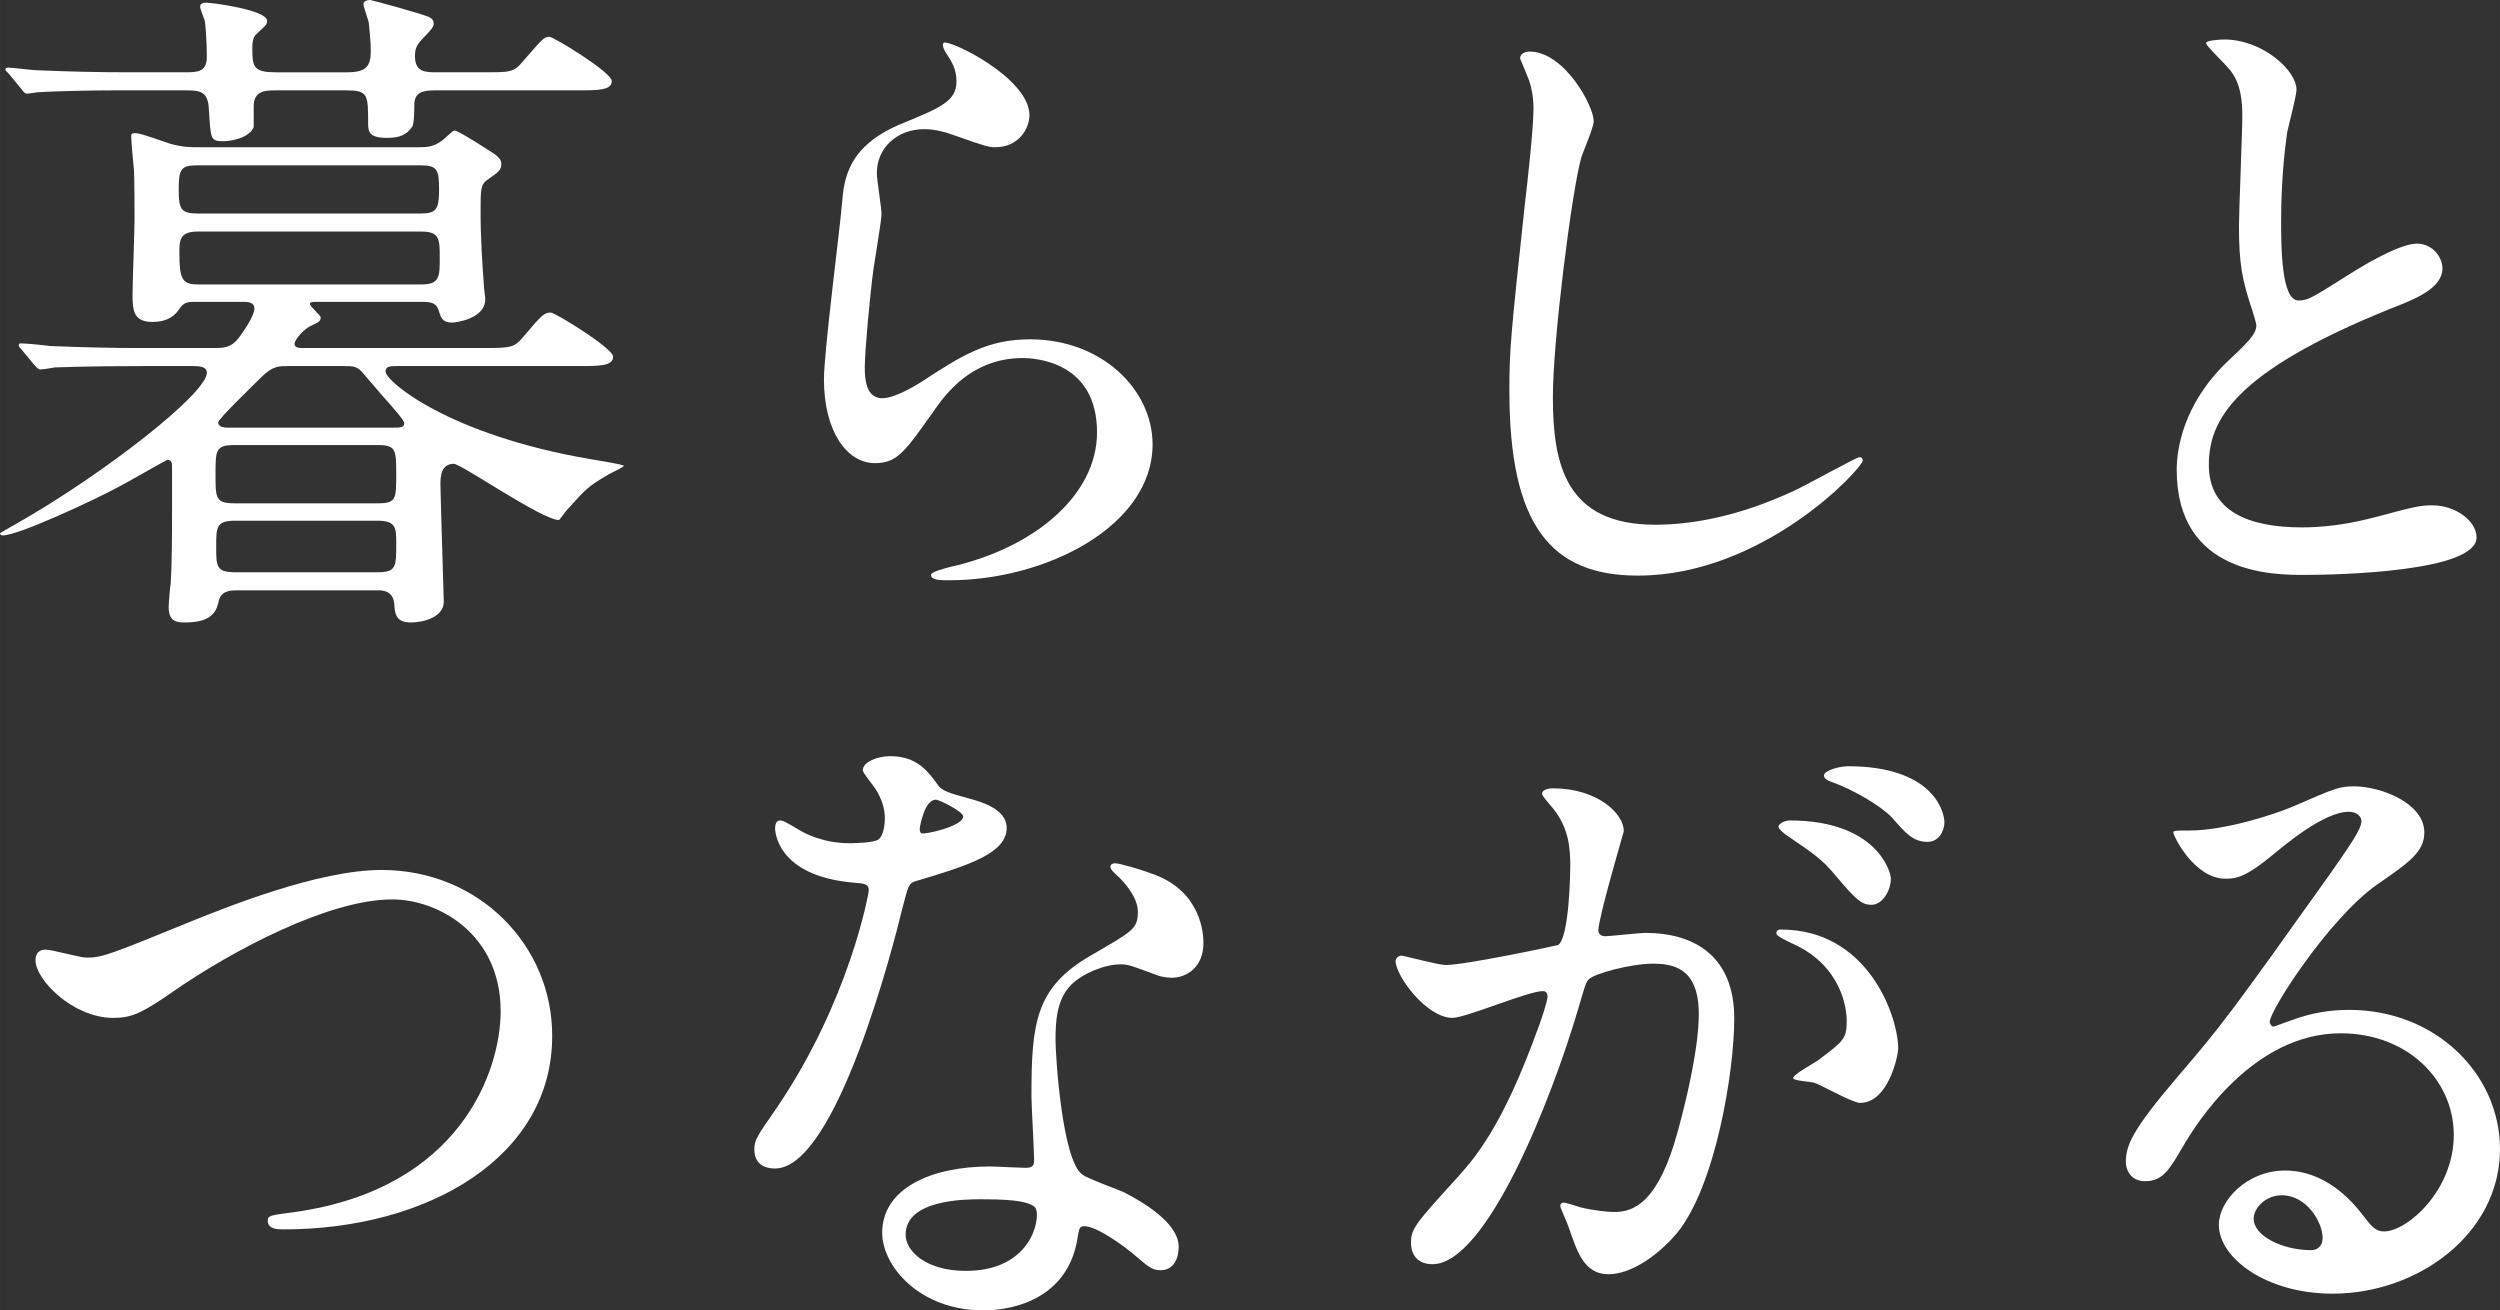
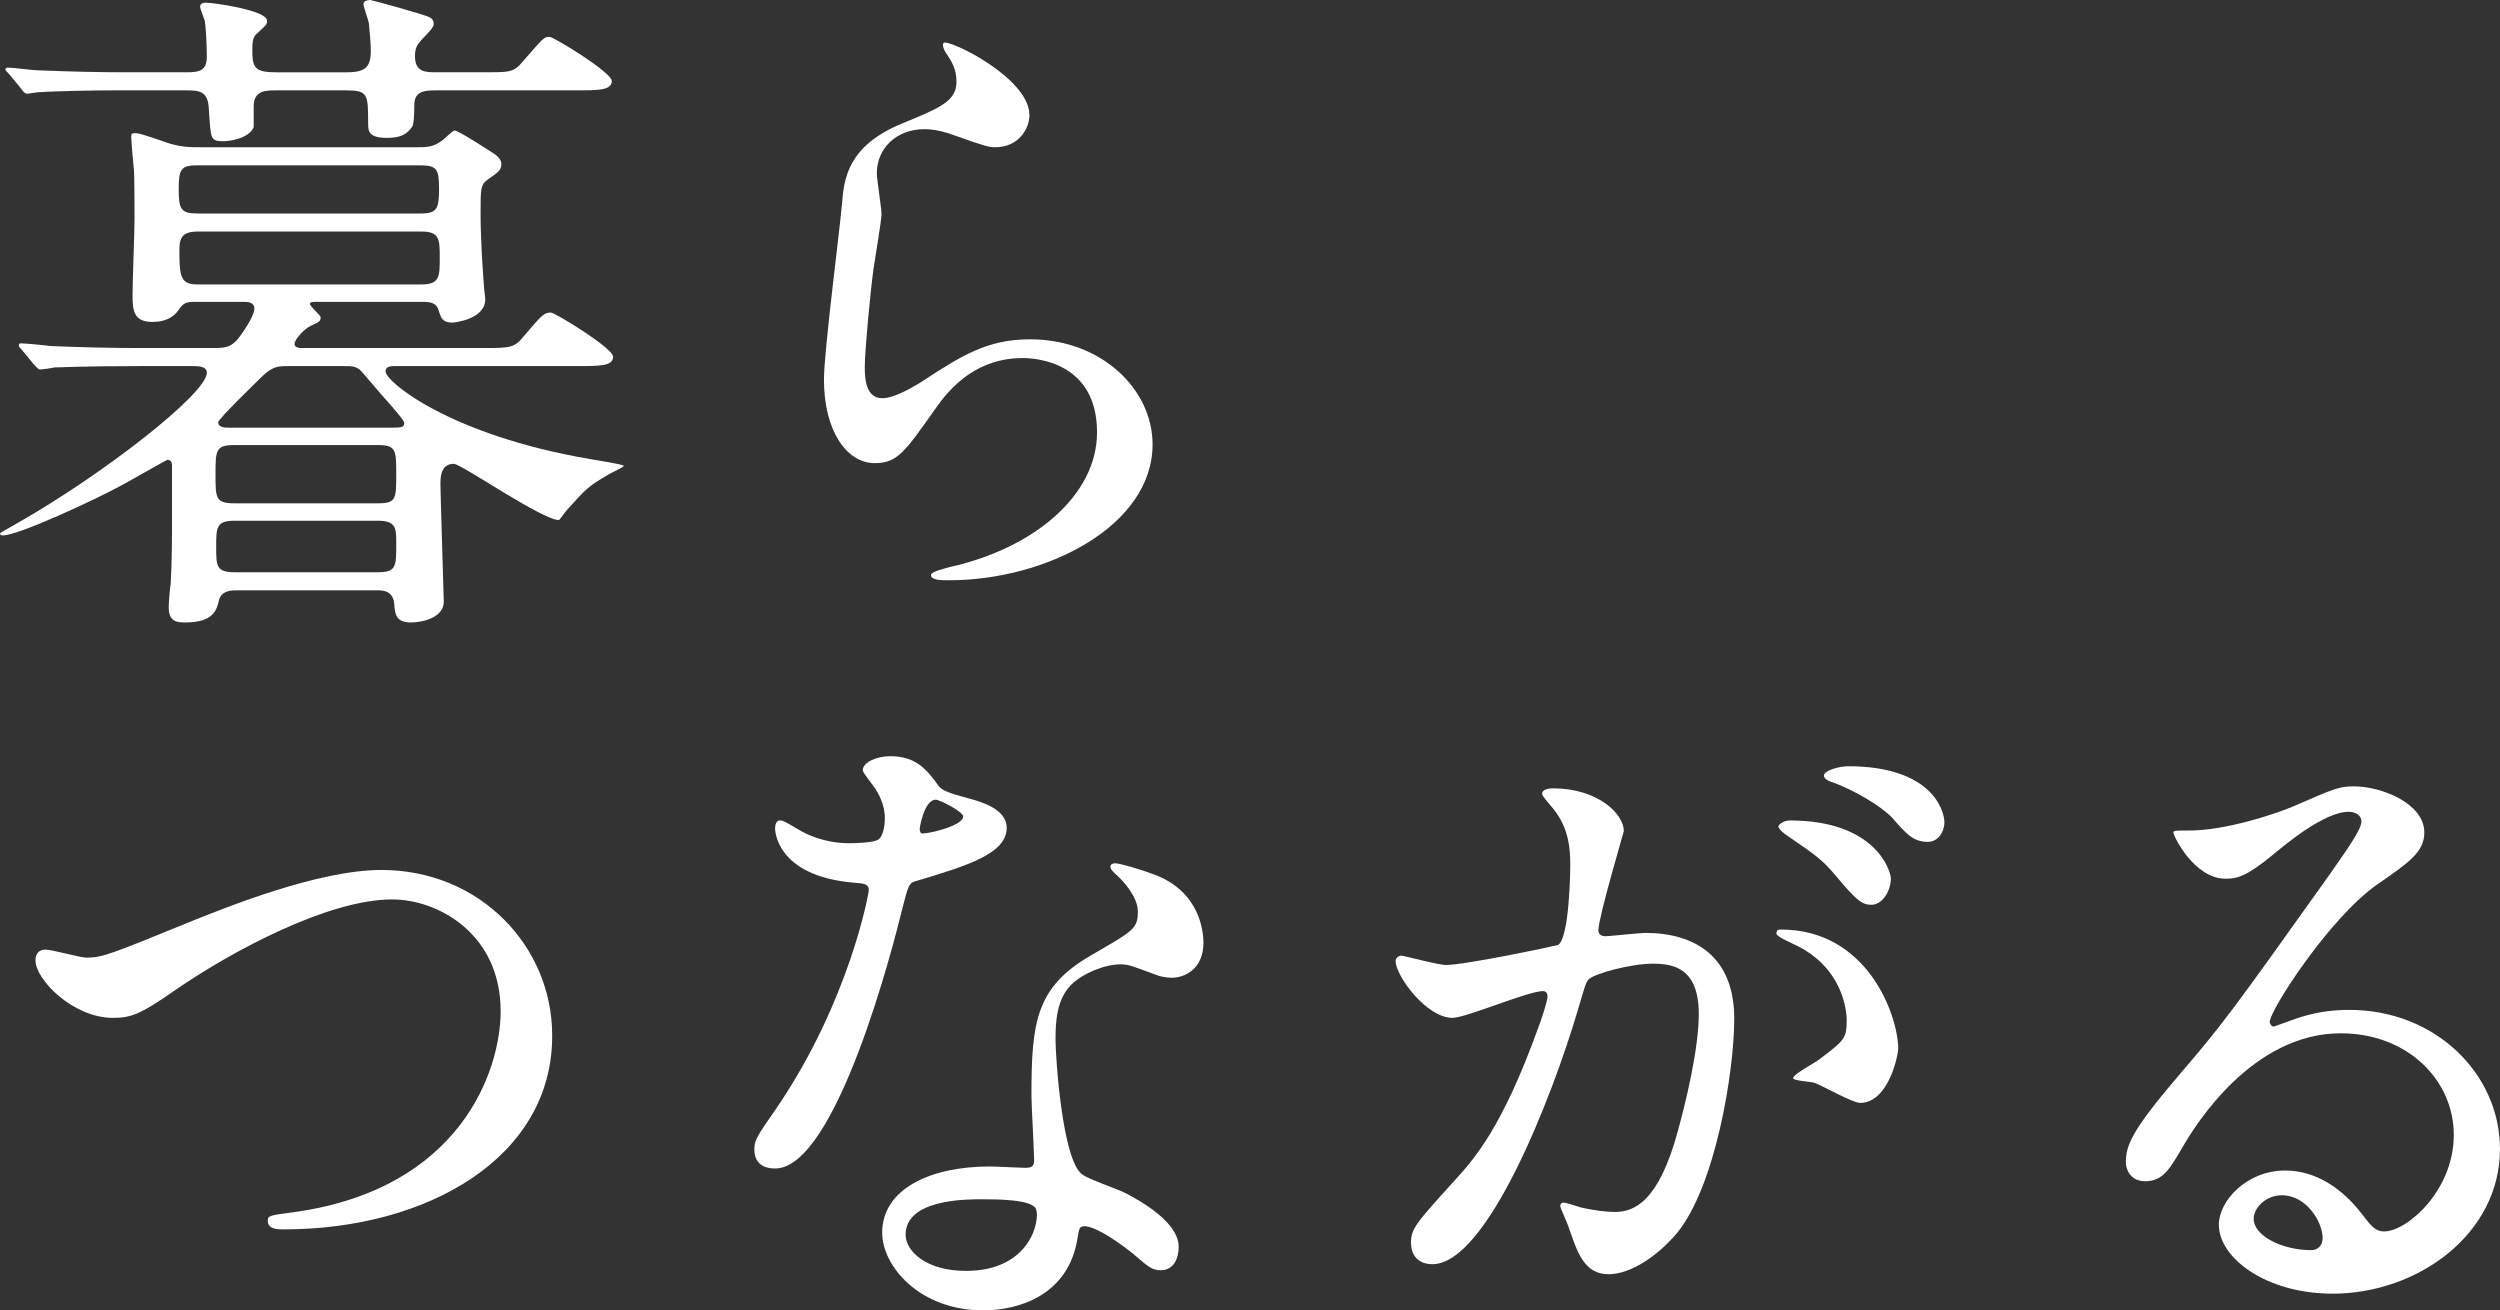
<svg xmlns="http://www.w3.org/2000/svg" id="_レイヤー_2" data-name="レイヤー 2" width="86.962mm" height="45.581mm" viewBox="0 0 246.506 129.207">
  <rect x="0" y="0" width="246.506" height="129.207" fill="#333333" stroke="none" />
  <defs>
    <style>
      .cls-1 {
        fill: #fff;
        stroke-width: 0px;
      }
    </style>
  </defs>
  <g id="_レイヤー_" data-name="&amp;lt;レイヤー&amp;gt;">
    <path class="cls-1" d="M13.727,36.099c-5.808,0-7.722.132-8.381.132-.198.066-1.188.198-1.386.198s-.33-.198-.594-.462l-1.254-1.518c-.264-.264-.264-.33-.264-.396,0-.132.066-.198.198-.198.462,0,2.508.198,2.904.264,3.233.132,5.939.198,9.041.198h6.996c1.056,0,1.848,0,2.64-1.122.198-.264,1.452-1.98,1.452-2.772,0-.66-.726-.66-1.122-.66h-4.686c-.858,0-1.188.066-1.65.792-.594.858-1.518,1.188-2.574,1.188-1.848,0-1.98-1.056-1.98-2.706,0-1.122.198-6.335.198-7.392,0-.066,0-4.487-.066-4.949-.066-.528-.264-2.838-.264-3.3,0-.264.198-.264.462-.264.528,0,2.97.924,3.432,1.056,1.254.33,1.848.33,2.904.33h21.448c.792,0,1.518,0,2.31-.594.264-.132,1.122-1.056,1.32-1.056.396,0,3.432,1.98,4.026,2.376.33.264.594.528.594.924,0,.594-.264.792-1.32,1.518-.726.528-.726.858-.726,3.366,0,2.442.198,5.412.33,7.127,0,.33.132,1.056.132,1.32,0,2.046-3.167,2.31-3.233,2.31-.99,0-1.122-.462-1.32-1.056-.198-.858-.726-.99-1.65-.99h-10.427c-.33,0-.66,0-.66.198,0,.264,1.056,1.122,1.056,1.32,0,.33-.066.462-.99.858-.594.264-1.584,1.32-1.584,1.782,0,.396.528.396.858.396h17.488c2.97,0,3.3,0,4.224-1.122,1.848-2.178,2.046-2.376,2.706-2.376.396,0,6.137,3.498,6.137,4.355,0,.924-1.32.924-3.563.924h-17.818c-.528,0-1.056,0-1.056.528,0,.99,6.27,6.27,20.194,8.645.396.066,3.3.528,3.3.66s-1.32.726-1.518.858c-2.046,1.188-2.244,1.452-4.092,3.498-.132.132-.726.99-.792.99-1.65,0-9.635-5.543-10.361-5.543-1.32,0-1.32,1.386-1.32,2.046,0,.858.33,11.153.33,11.549,0,1.518-1.98,2.046-3.234,2.046-1.518,0-1.584-.858-1.65-1.848-.132-1.32-1.188-1.32-1.65-1.32h-13.859c-.528,0-1.518,0-1.782.99-.198.924-.528,2.178-3.3,2.178-.858,0-1.65-.066-1.65-1.518,0-.396.132-1.98.198-2.31.132-2.178.132-4.817.132-6.995v-4.686c0-.264-.132-.528-.462-.528-.066,0-4.092,2.31-4.751,2.64-2.31,1.254-9.899,4.817-11.483,4.817-.132,0-.264-.066-.264-.198,0-.066,1.122-.66,1.782-1.056,8.447-4.817,18.61-12.737,18.61-14.783,0-.66-.858-.66-1.386-.66h-5.279ZM34.251,7.127c1.848,0,2.31-.594,2.31-2.112,0-.924-.132-2.046-.198-2.772-.066-.33-.528-1.583-.528-1.848,0-.33.462-.396.66-.396.132,0,5.478,1.452,5.874,1.716.264.132.396.33.396.66s-.594.924-.99,1.32c-.594.66-.858.924-.858,1.848,0,1.584,1.056,1.584,2.112,1.584h4.29c2.904,0,3.3.066,4.224-1.056,1.914-2.178,2.046-2.441,2.64-2.441.396,0,6.138,3.498,6.138,4.355,0,.924-1.32.924-3.498.924h-13.925c-1.254,0-2.046.198-2.046,1.452,0,.132,0,1.848-.198,2.112-.528.792-1.188,1.122-2.508,1.122-1.716,0-1.848-.594-1.848-1.386,0-2.904,0-3.3-2.178-3.3h-6.863c-1.056,0-2.244,0-2.244,1.584v2.046c-.462,1.122-2.375,1.386-2.97,1.386-1.32,0-1.254-.198-1.452-3.167-.066-1.716-.858-1.848-2.178-1.848h-7.458c-1.584,0-5.609.066-7.325.198-.132,0-.792.132-.924.132-.264,0-.396-.198-.594-.462l-1.254-1.518c-.264-.264-.33-.33-.33-.396,0-.132.132-.198.264-.198.462,0,2.442.264,2.904.264,3.233.132,5.939.198,9.041.198h5.676c1.188,0,1.979-.132,1.979-1.518,0-.132,0-2.046-.198-3.563-.066-.198-.462-1.188-.462-1.386,0-.396.462-.396.594-.396.66,0,6.005.726,6.005,1.782,0,.396-.132.462-1.056,1.32-.396.33-.396,1.056-.396,1.518,0,1.782.198,2.244,2.376,2.244h6.995ZM19.468,16.301c-1.65,0-1.848.396-1.848,2.375,0,1.914.198,2.376,1.848,2.376h21.976c1.584,0,1.848-.396,1.848-2.376s-.198-2.375-1.848-2.375h-21.976ZM41.577,28.047c1.782,0,1.782-.792,1.782-2.64,0-1.782,0-2.574-1.782-2.574h-22.108c-1.782,0-1.782.924-1.782,2.112,0,2.574.264,3.102,1.848,3.102h22.042ZM23.098,43.886c-1.848,0-1.848.528-1.848,2.904,0,2.31,0,2.838,1.848,2.838h14.188c1.782,0,1.782-.462,1.782-2.838s0-2.904-1.782-2.904h-14.188ZM37.221,56.425c1.848,0,1.848-.528,1.848-2.838,0-1.518,0-2.244-1.848-2.244h-14.057c-1.848,0-1.848.66-1.848,2.574s0,2.508,1.848,2.508h14.057ZM38.475,42.17c1.056,0,1.386,0,1.386-.462,0-.264-1.188-1.584-1.583-2.046-.462-.462-2.574-3.036-2.838-3.234-.462-.33-.792-.33-1.452-.33h-5.61c-.924,0-1.518,0-2.64,1.122-.528.528-4.224,4.092-4.224,4.422,0,.528.726.528,1.056.528h15.904Z" />
    <path class="cls-1" d="M101.505,11.351c0,1.32-1.056,3.167-3.366,3.167-.594,0-.924-.066-3.894-1.122-1.056-.396-2.112-.66-3.102-.66-2.706,0-4.686,1.848-4.686,4.355,0,.594.462,3.432.462,4.026s-.66,4.488-.792,5.412c-.33,2.442-.858,8.051-.858,9.701,0,.99.066,3.036,1.716,3.036,1.254,0,3.167-1.188,3.828-1.584,4.025-2.64,6.533-4.224,10.757-4.224,7.062,0,12.077,4.95,12.077,10.361,0,8.051-10.493,13.397-20.062,13.397-.858,0-1.782,0-1.782-.528,0-.33,1.452-.66,1.914-.792,8.249-1.848,14.453-7.061,14.453-13.265,0-6.929-6.005-7.325-7.325-7.325-2.31,0-5.676.726-8.58,4.949-3.036,4.29-3.762,5.412-6.005,5.412-2.771,0-5.016-3.167-5.016-8.249,0-2.772,1.584-14.915,1.782-17.356.198-2.31.462-5.676,6.006-7.919,3.695-1.518,5.279-2.178,5.279-4.092,0-1.254-.462-1.98-1.122-2.97-.132-.264-.33-.66-.132-.858.462-.396,8.447,3.432,8.447,7.127Z" />
-     <path class="cls-1" d="M157.144,11.945c0,.66-1.122,3.168-1.254,3.696-.924,3.366-2.772,17.951-2.772,23.494,0,6.665,1.254,12.605,10.097,12.605,3.234,0,7.985-.66,13.859-3.432.99-.462,6.005-3.233,6.27-3.233s.33.198.33.33c0,.726-9.767,11.351-22.174,11.351-8.579,0-12.671-4.949-12.671-18.214,0-4.091.132-5.412,1.518-18.346.264-2.178.858-7.589.858-9.437,0-1.188-.198-2.31-.594-3.234-.066-.198-.726-1.716-.726-1.782,0-.462.528-.66.924-.66,3.432,0,6.335,5.346,6.335,6.863Z" />
-     <path class="cls-1" d="M219.646,35.637c1.98-1.848,2.838-2.706,2.838-3.563,0-.198-.462-1.716-.594-2.046-.792-2.508-1.122-4.025-1.122-7.721,0-1.518.33-9.173.33-10.889,0-3.3-.924-4.29-1.98-5.346-1.386-1.452-1.584-1.65-1.584-1.848,0-.264,1.584-.33,1.782-.33,3.761,0,7.127,3.036,7.127,4.95,0,.594-.792,3.563-.924,4.224-.264,1.848-.594,4.884-.594,8.711,0,2.508,0,7.853,1.716,7.853.924,0,1.32-.264,4.883-2.508.726-.462,4.884-3.102,6.798-3.102,1.518,0,2.508,1.32,2.508,2.442,0,1.979-2.706,3.036-5.082,3.959-15.707,6.335-17.95,11.153-17.95,15.443,0,4.487,3.828,6.137,9.173,6.137,3.299,0,5.939-.66,7.919-1.188,2.97-.792,3.696-.99,4.95-.99,2.244,0,4.355,1.518,4.355,3.168,0,3.365-13.462,3.695-16.96,3.695-3.036,0-12.605,0-12.605-10.361,0-1.848.528-6.401,5.016-10.691Z" />
+     <path class="cls-1" d="M219.646,35.637Z" />
    <path class="cls-1" d="M3.498,94.692c0-.726.396-1.056.99-1.056.66,0,3.432.792,4.025.792,1.65,0,2.508-.396,10.625-3.696,3.168-1.254,12.209-4.95,18.479-4.95,9.701,0,16.829,7.523,16.829,16.301.066,12.011-12.275,19.138-26.464,19.138-.594,0-1.583,0-1.583-.858,0-.528.264-.528,2.706-.858,16.301-2.31,20.26-13.925,20.26-19.798,0-7.655-6.204-11.021-10.691-11.021-6.27,0-15.707,5.016-21.448,8.975-3.3,2.31-4.29,2.706-6.072,2.706-3.959,0-7.655-3.762-7.655-5.676Z" />
    <path class="cls-1" d="M87.25,80.701c0-.99-.33-1.98-.924-2.904-.198-.33-1.254-1.584-1.254-1.848,0-.792,1.386-1.386,2.706-1.386,2.64,0,3.695,1.452,4.751,2.904.33.462.99.726,2.97,1.254,1.254.33,3.762,1.056,3.762,2.904,0,2.508-3.696,3.696-9.042,5.28-.594.198-.66.396-1.254,2.706-.792,3.3-6.467,25.606-12.539,25.606-1.782,0-2.046-1.188-2.046-1.848,0-.924.198-1.254,2.178-4.091,7.193-10.559,9.107-21.185,9.107-21.514,0-.594-.462-.66-1.452-.726-7.787-.66-7.787-5.279-7.787-5.346,0-.264.066-.792.462-.792.264,0,.462.066,1.782.858.726.462,2.574,1.386,5.082,1.386.132,0,2.442,0,2.904-.396s.594-1.452.594-2.046ZM106.256,122.014c-.858,5.741-5.873,7.193-9.305,7.193-6.269,0-9.965-4.355-9.965-7.655,0-4.29,4.686-6.534,10.625-6.534.528,0,2.97.132,3.432.132.594,0,.924-.066.924-.726,0-.99-.264-5.412-.264-6.335,0-7.259.396-10.757,5.939-13.925,4.091-2.376,4.553-2.574,4.553-4.29,0-1.452-1.452-2.97-1.848-3.366-.594-.528-.858-.792-.858-1.056,0-.198.198-.33.462-.33.462,0,2.508.594,3.894,1.122,4.554,1.716,4.818,5.742,4.818,6.731,0,2.508-1.782,3.432-3.102,3.432-.066,0-.858,0-1.518-.264-2.508-.924-2.772-1.056-3.564-1.056-1.583,0-3.762.924-4.817,1.98-1.518,1.452-1.584,3.828-1.584,5.478s.66,11.879,2.64,13.265c.594.462,3.696,1.518,4.29,1.848,1.386.726,5.213,2.838,5.213,5.28,0,1.122-.462,2.31-1.782,2.31-.66,0-1.056-.198-2.046-1.056-1.782-1.584-4.817-3.63-5.742-3.234-.264.132-.264.396-.396,1.056ZM96.753,118.252c-1.518,0-7.458,0-7.458,3.498,0,1.584,1.98,3.564,5.939,3.564,6.401,0,7.326-5.016,6.93-6.072-.33-.99-3.894-.99-5.412-.99ZM94.972,80.503c0-.462-2.31-1.65-2.706-1.65-1.122,0-1.583,2.706-1.583,2.904,0,.132.066.33.132.396.198.198,4.158-.66,4.158-1.649Z" />
    <path class="cls-1" d="M137.609,94.758c0-.264.264-.528.594-.528.198,0,3.629.924,4.355.924,1.914,0,10.955-1.914,11.087-1.979,1.122-.792,1.188-7.458,1.188-7.788,0-1.716-.132-3.696-1.65-5.609-.99-1.188-1.122-1.32-1.122-1.518,0-.462.792-.528,1.056-.528,4.422,0,6.996,2.508,6.996,4.224,0,.066-2.508,8.513-2.508,9.767,0,.396.264.594.726.594.33,0,3.366-.33,3.894-.33,4.949,0,8.777,2.375,8.777,8.447,0,5.213-1.848,16.564-5.675,21.184-1.848,2.178-4.488,4.025-6.731,4.025-2.442,0-3.102-2.31-3.894-4.553-.132-.462-.858-1.98-.858-2.178s.132-.33.33-.33c.264,0,1.452.396,1.649.462,1.386.33,2.706.462,3.366.462,1.914,0,4.356-.924,6.27-8.051.726-2.64,2.046-7.985,2.046-11.483,0-4.62-2.64-4.95-4.554-4.95-2.112,0-5.874.99-6.335,1.584-.264.33-.33.594-.99,2.837-2.64,8.976-9.041,25.21-14.387,25.21-1.452,0-2.112-.924-2.112-2.112,0-1.386.462-1.914,4.421-6.27,1.782-1.979,4.554-5.016,8.118-14.915.264-.66.924-2.64.924-3.102,0-.198-.066-.528-.462-.528-1.452,0-7.589,2.64-8.909,2.64-2.574,0-5.61-4.158-5.61-5.61ZM183.41,108.749c-.726,0-3.762-1.716-4.488-1.979-.462-.132-2.112-.198-2.112-.462,0-.396,2.178-1.518,2.574-1.848,2.442-1.848,2.706-2.046,2.706-3.828,0-1.122-.462-5.412-5.346-7.589-.528-.264-1.584-.726-1.584-.99,0-.396.264-.396.462-.396,8.447,0,11.483,8.315,11.549,11.681,0,.792-.99,5.411-3.762,5.411ZM186.445,86.641c0,1.122-.792,2.574-1.914,2.574-.924,0-1.452-.396-3.498-2.838-1.32-1.583-1.979-2.045-4.686-3.894-.33-.198-.99-.726-.99-.99,0-.198.528-.594,1.122-.594,8.447,0,9.965,4.95,9.965,5.742ZM191.725,81.097c0,.792-.528,1.914-1.65,1.914-1.452,0-2.178-.858-3.498-2.375-1.056-1.122-3.695-2.706-5.874-3.498-.66-.198-.858-.462-.858-.66,0-.528,1.584-.924,2.376-.924,8.183,0,9.503,4.29,9.503,5.543Z" />
    <path class="cls-1" d="M241.952,111.917c0-5.412-4.554-10.031-11.153-10.031-8.711,0-14.321,9.042-15.509,11.087-1.32,2.244-1.98,3.498-3.762,3.498-1.584,0-1.914-1.32-1.914-1.848,0-1.65.528-3.102,5.213-8.579,4.29-5.016,4.95-5.874,14.915-19.864,2.178-3.102,3.102-4.488,3.102-5.213,0-.462-.462-.924-1.254-.924-2.442,0-6.335,3.3-7.458,4.224-2.64,2.178-3.563,2.376-4.686,2.376-3.102,0-5.147-4.224-5.147-4.554,0-.198.198-.198,1.583-.198,3.498,0,8.381-1.584,10.229-2.376,4.091-1.782,4.553-1.979,6.005-1.979,2.64,0,6.929,1.649,6.929,4.553,0,1.914-1.518,2.97-4.686,5.147-4.751,3.366-10.559,12.407-10.559,13.529,0,.198.198.462.396.462.396-.132,1.254-.462,1.65-.594,2.112-.792,3.959-1.056,5.808-1.056,8.447,0,14.849,6.27,14.849,13.727,0,8.381-8.117,14.255-16.499,14.255-6.534,0-11.219-3.498-11.219-6.797,0-2.376,2.772-5.346,6.534-5.346,3.102,0,5.675,1.848,7.523,4.224.924,1.188,1.32,1.782,2.244,1.782,2.244,0,6.863-4.025,6.863-9.503ZM224.992,117.856c-1.584,0-2.772,1.254-2.772,2.31,0,1.716,2.838,3.102,5.676,3.102.66,0,1.122-.462,1.122-1.188,0-1.584-1.584-4.224-4.026-4.224Z" />
  </g>
</svg>